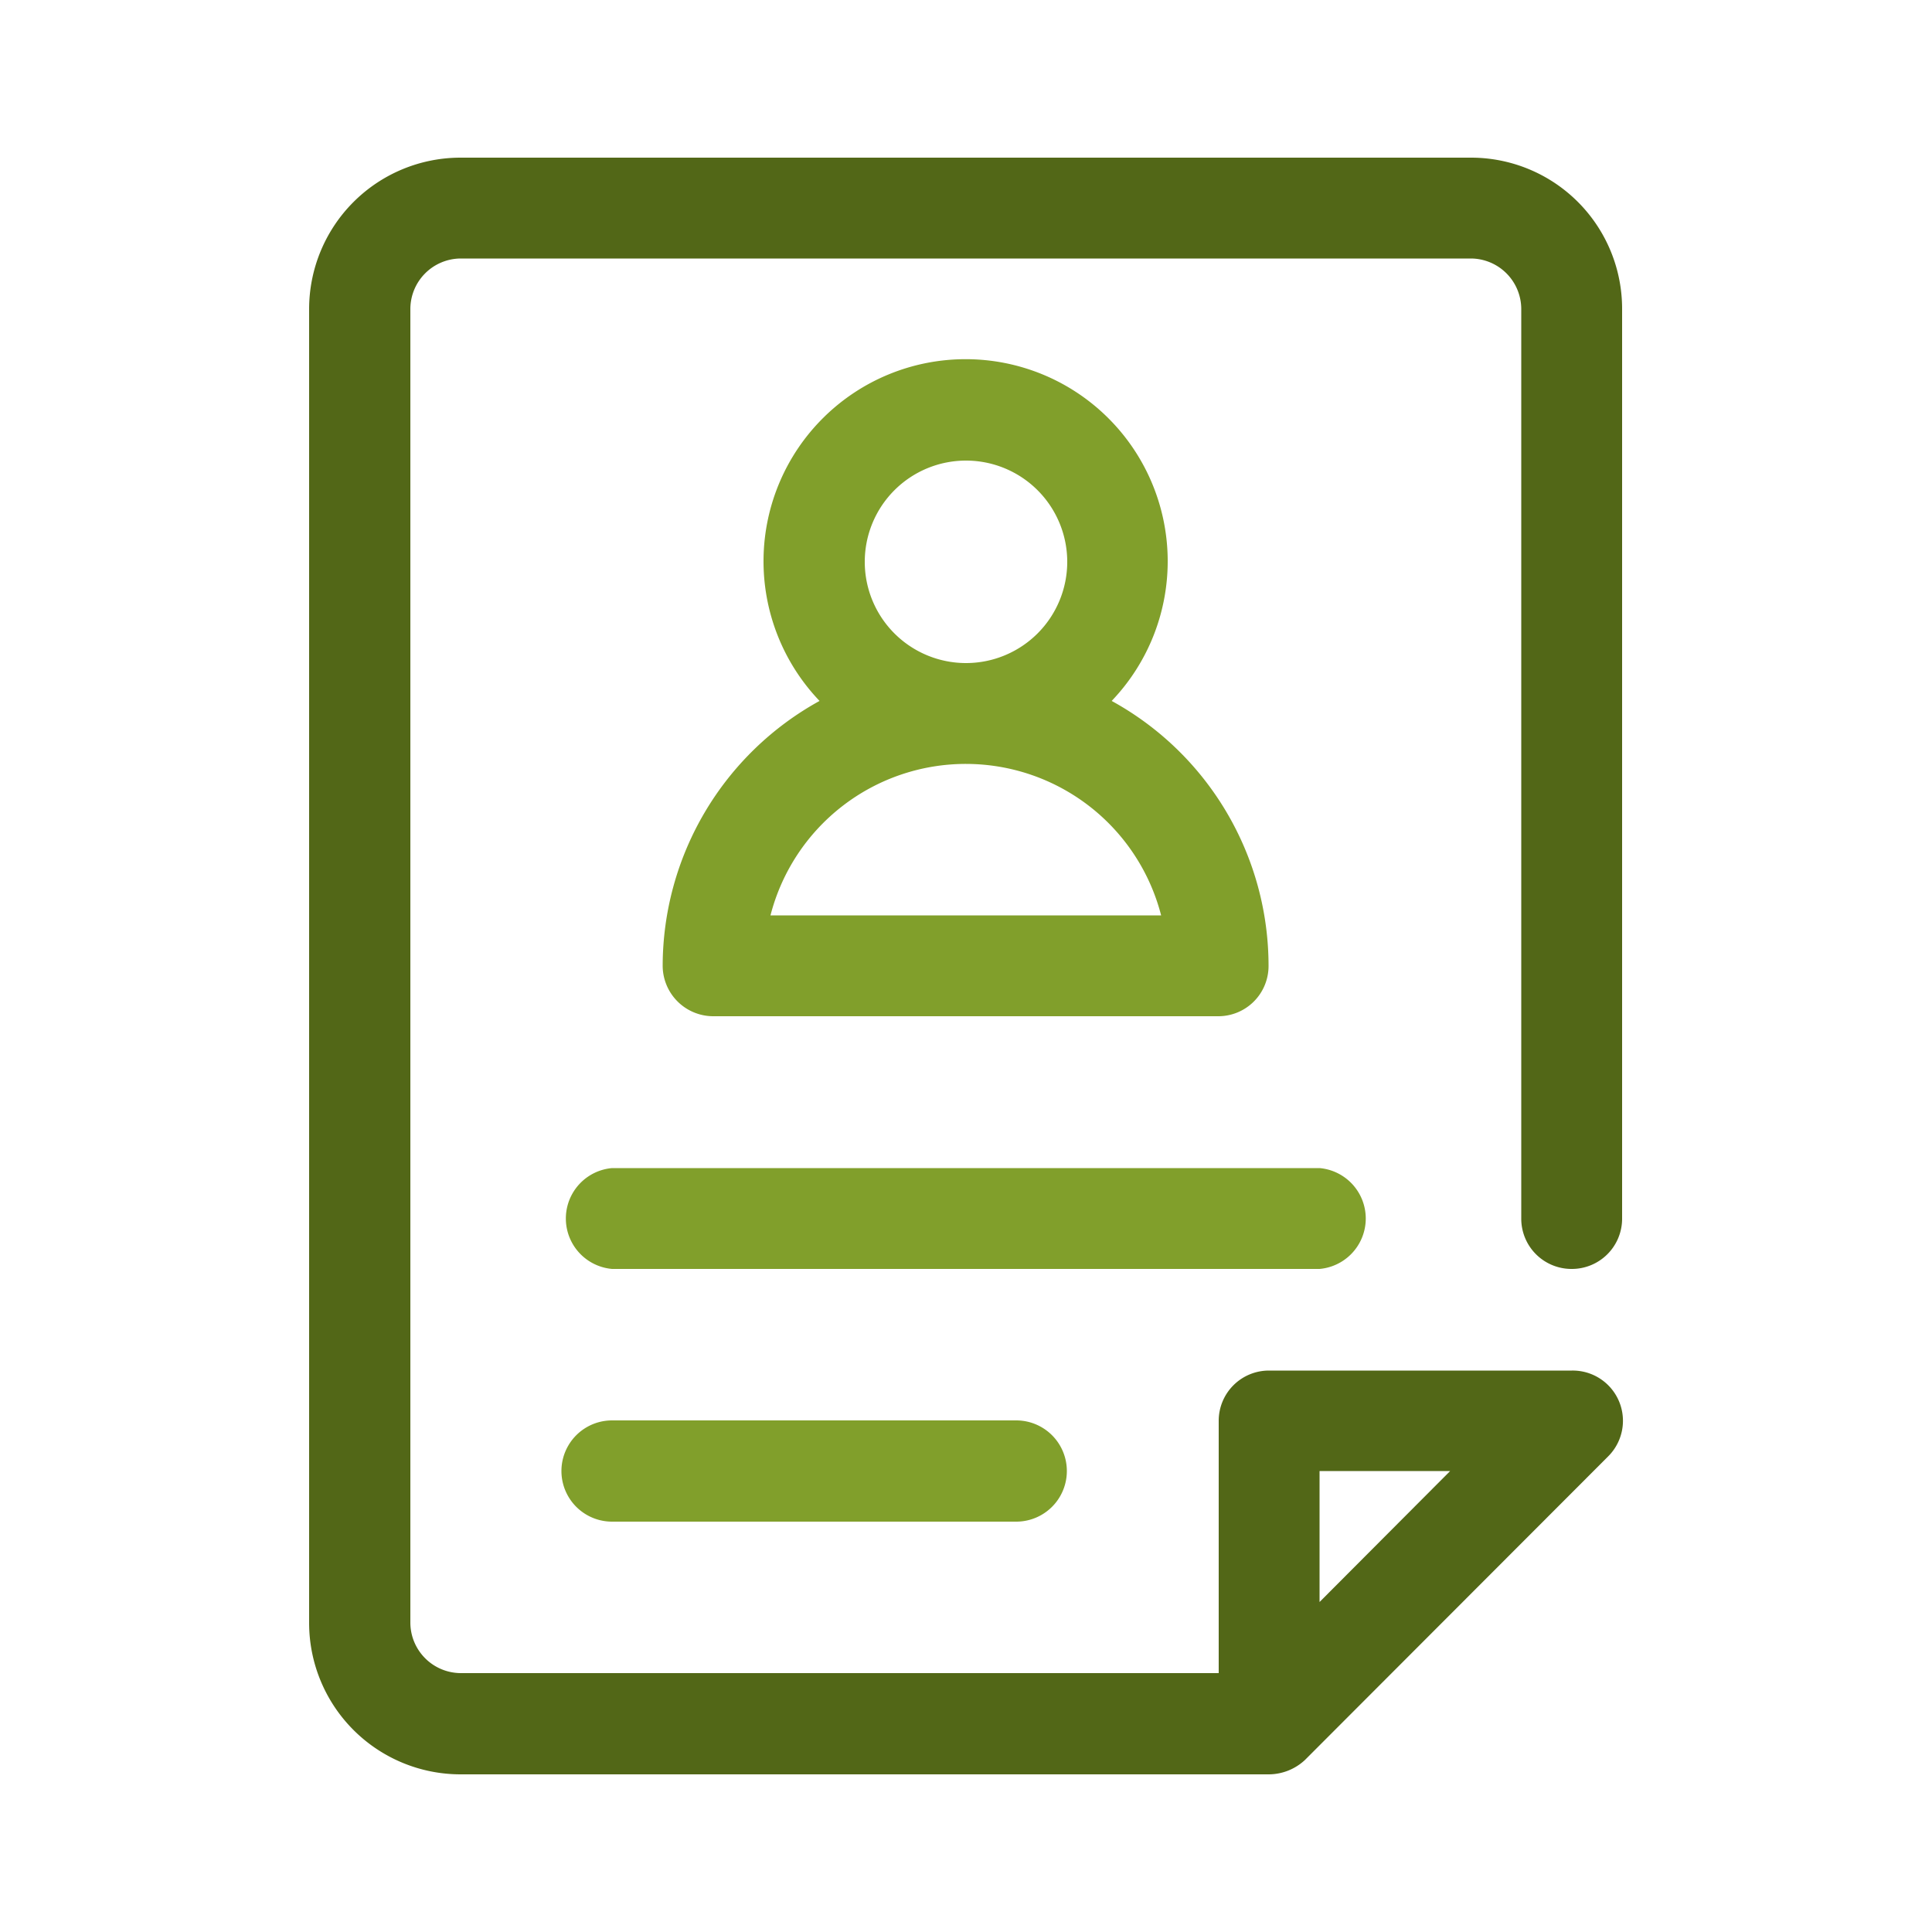
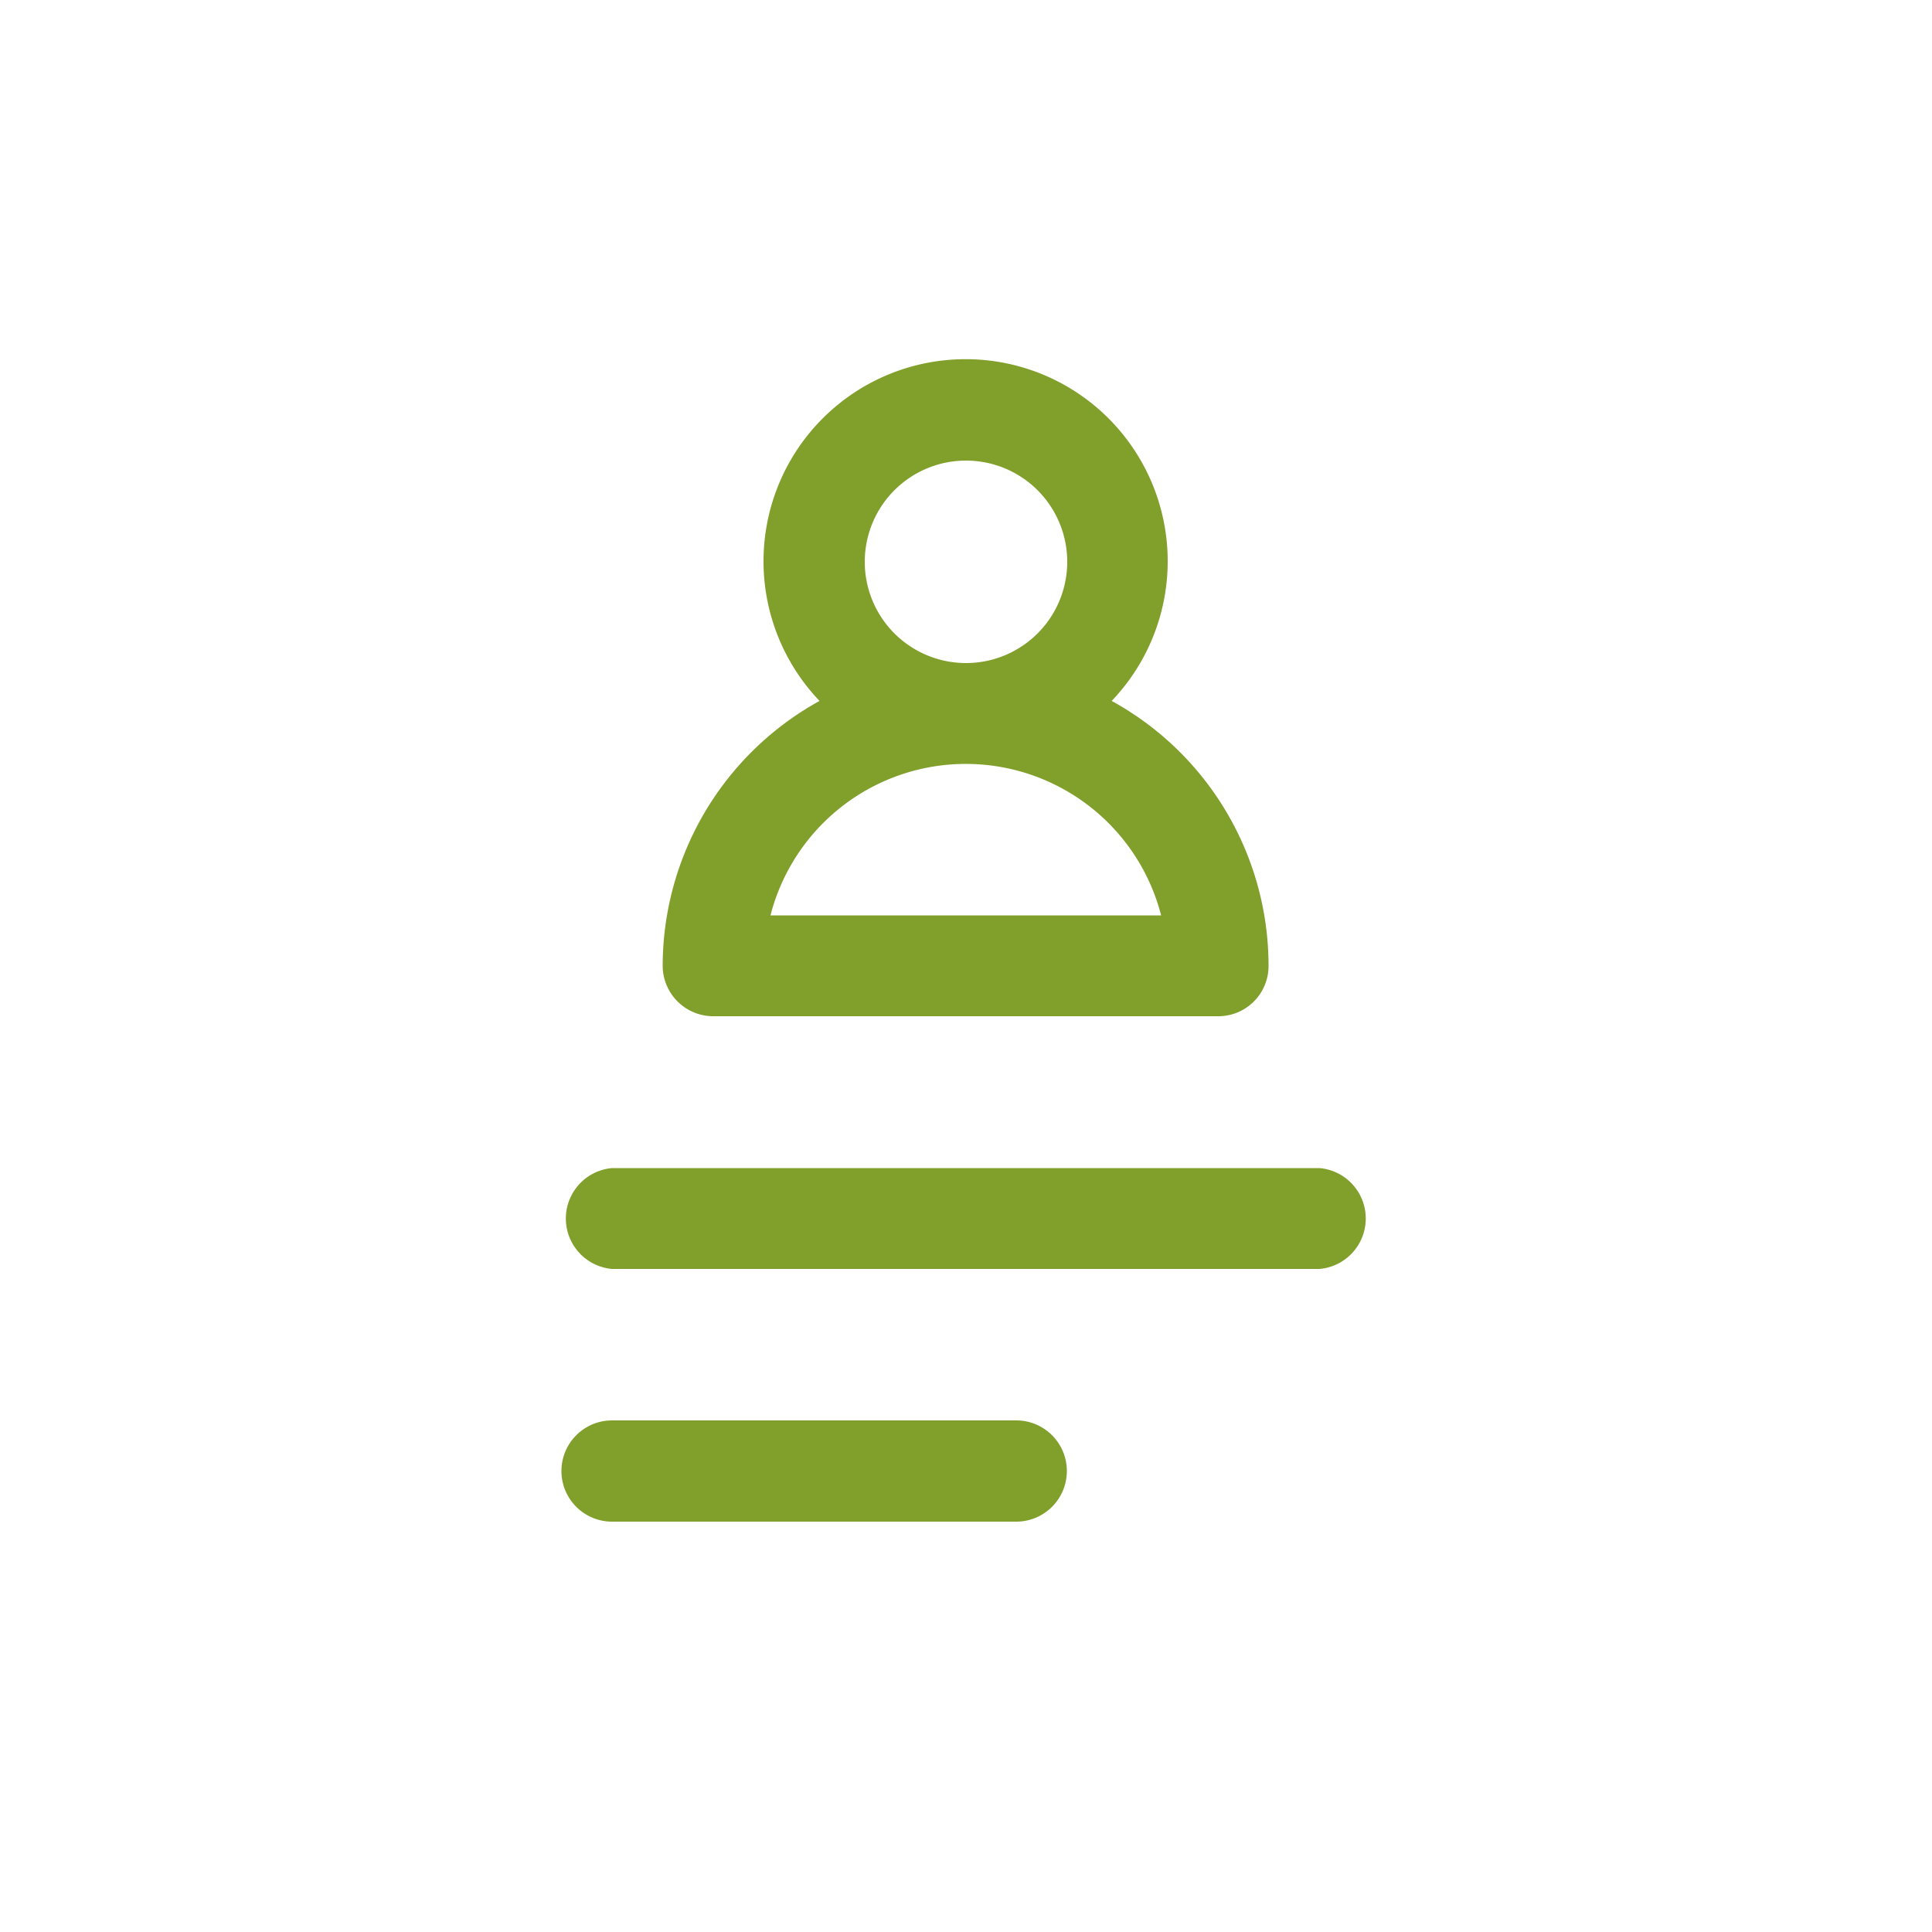
<svg xmlns="http://www.w3.org/2000/svg" width="50" height="50" viewBox="0 0 50 50">
  <defs>
    <style>.a{fill:#526717;}.b{fill:#819f2b;}.c{fill:none;}</style>
  </defs>
-   <path class="a" d="M40.68,32.84a1.3,1.3,0,0,0,1.3-1.3V8a3.91,3.91,0,0,0-3.91-3.92H11.92A3.92,3.92,0,0,0,8,8H8V42a3.92,3.92,0,0,0,3.92,3.92H32.84a1.38,1.38,0,0,0,.93-.37l7.84-7.85a1.3,1.3,0,0,0-.93-2.23H32.84a1.3,1.3,0,0,0-1.3,1.3V43.3H11.92A1.31,1.31,0,0,1,10.62,42V8a1.31,1.31,0,0,1,1.3-1.31H38.07A1.31,1.31,0,0,1,39.37,8V31.54a1.3,1.3,0,0,0,1.3,1.3Zm-6.53,5.23h3.38l-3.38,3.39Z" />
  <path class="b" d="M34.15,32.84H15.84a1.31,1.31,0,0,1,0-2.61H34.15a1.31,1.31,0,0,1,0,2.61ZM26.3,39.38H15.84a1.31,1.31,0,0,1,0-2.62H26.3a1.31,1.31,0,0,1,0,2.62ZM17.15,25a1.31,1.31,0,0,0,1.31,1.3H31.53a1.3,1.3,0,0,0,1.3-1.3,7.82,7.82,0,0,0-4.06-6.86,5.23,5.23,0,1,0-7.56,0A7.84,7.84,0,0,0,17.15,25Zm5.23-10.46A2.62,2.62,0,1,1,25,17.16h0A2.62,2.62,0,0,1,22.38,14.54ZM25,19.77a5.22,5.22,0,0,1,5.05,3.92H19.94A5.22,5.22,0,0,1,25,19.77Z" />
</svg>